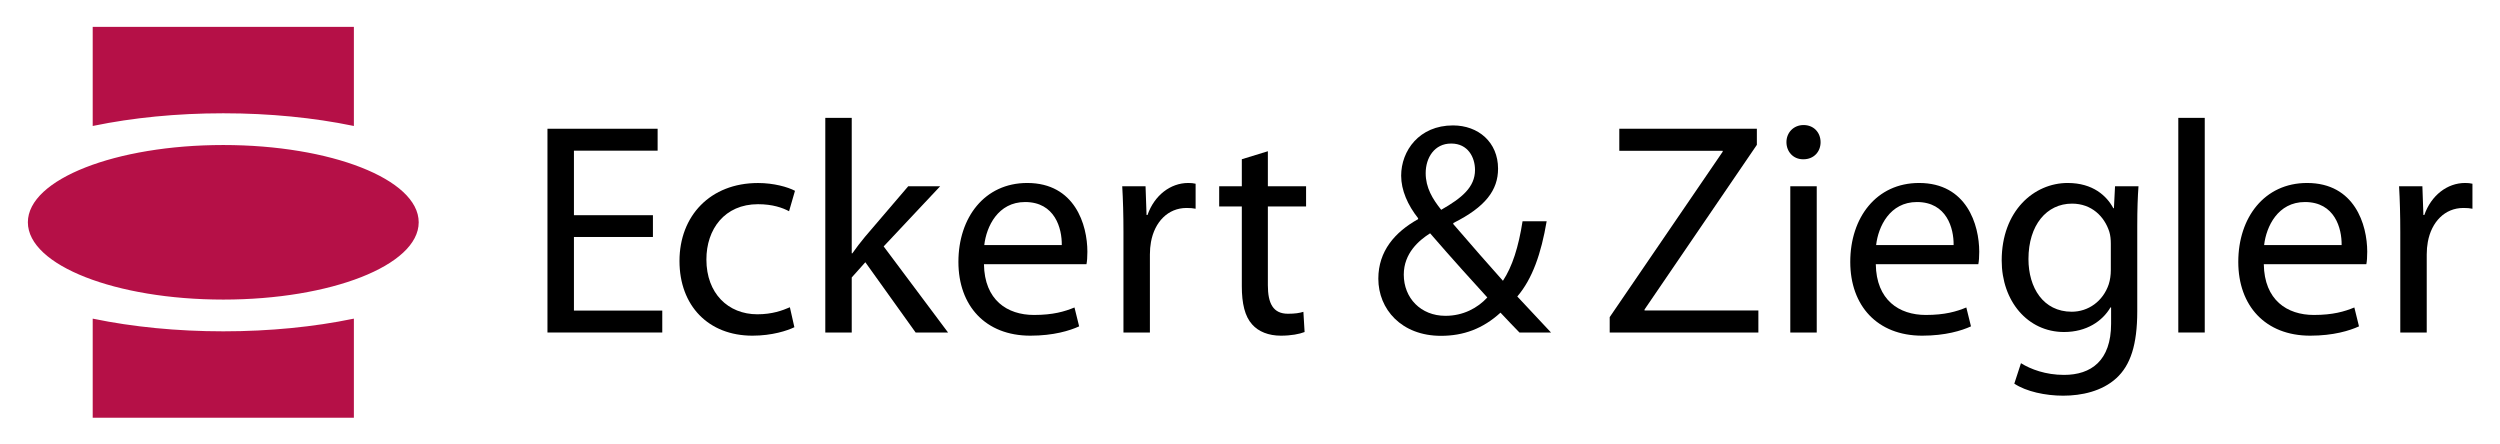
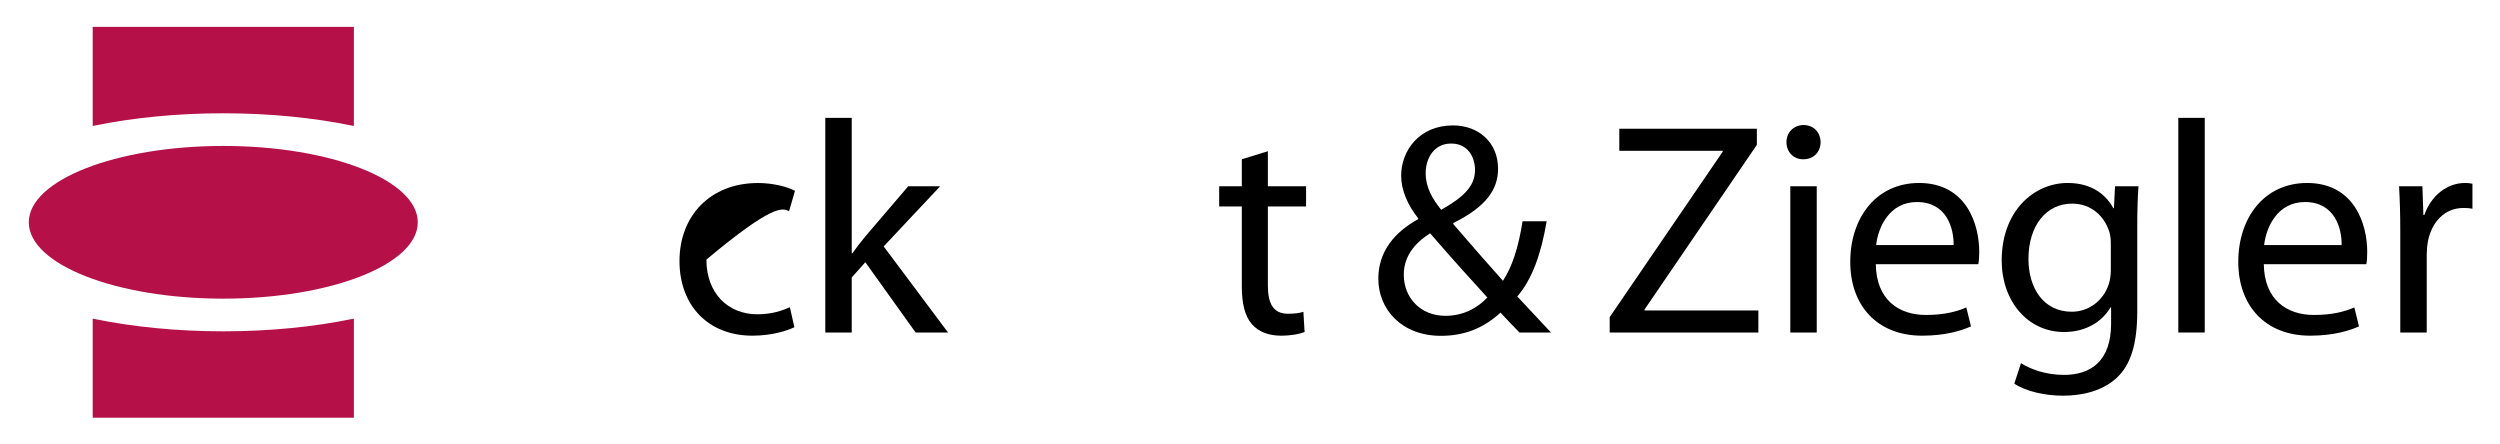
<svg xmlns="http://www.w3.org/2000/svg" version="1.0" width="900" height="160" id="svg3114">
  <defs id="defs3116" />
  <g id="layer1">
    <g transform="matrix(3.461,0,0,3.461,-665.21,-471.611)" id="g3144">
-       <path d="M 260.116,158.649 L 251.9,158.649 L 251.9,151.936 L 260.605,151.936 L 260.605,149.656 L 249.147,149.656 L 249.147,170.85 L 261.089,170.85 L 261.089,168.57 L 251.9,168.57 L 251.9,160.914 L 260.116,160.914 L 260.116,158.649 z" id="path33" style="fill:#000000;fill-opacity:1;fill-rule:nonzero;stroke:none" />
-       <path d="M 274.362,168.224 C 273.581,168.562 272.526,168.955 270.976,168.955 C 267.944,168.955 265.679,166.787 265.679,163.264 C 265.672,160.105 267.575,157.505 271.044,157.505 C 272.565,157.505 273.6,157.875 274.277,158.236 L 274.892,156.112 C 274.147,155.715 272.68,155.301 271.049,155.301 C 266.075,155.301 262.879,158.722 262.879,163.41 C 262.879,168.06 265.881,171.18 270.467,171.18 C 272.514,171.18 274.102,170.655 274.83,170.3 L 274.362,168.224 z" id="path35" style="fill:#000000;fill-opacity:1;fill-rule:nonzero;stroke:none" />
+       <path d="M 274.362,168.224 C 273.581,168.562 272.526,168.955 270.976,168.955 C 267.944,168.955 265.679,166.787 265.679,163.264 C 272.565,157.505 273.6,157.875 274.277,158.236 L 274.892,156.112 C 274.147,155.715 272.68,155.301 271.049,155.301 C 266.075,155.301 262.879,158.722 262.879,163.41 C 262.879,168.06 265.881,171.18 270.467,171.18 C 272.514,171.18 274.102,170.655 274.83,170.3 L 274.362,168.224 z" id="path35" style="fill:#000000;fill-opacity:1;fill-rule:nonzero;stroke:none" />
      <path d="M 280.796,148.524 L 278.046,148.524 L 278.046,170.85 L 280.796,170.85 L 280.796,165.125 L 282.211,163.541 L 287.442,170.85 L 290.814,170.85 L 284.117,161.896 L 289.99,155.642 L 286.669,155.642 L 282.186,160.884 C 281.752,161.407 281.229,162.081 280.859,162.616 L 280.796,162.616 L 280.796,148.524 z" id="path37" style="fill:#000000;fill-opacity:1;fill-rule:nonzero;stroke:none" />
-       <path d="M 305.212,163.746 C 305.274,163.445 305.307,163.03 305.307,162.45 C 305.307,159.65 304.01,155.297 299.049,155.297 C 294.607,155.297 291.892,158.896 291.892,163.505 C 291.892,168.067 294.702,171.18 299.376,171.18 C 301.791,171.18 303.482,170.654 304.45,170.211 L 303.965,168.246 C 302.942,168.67 301.731,169.025 299.752,169.025 C 296.975,169.025 294.602,167.484 294.549,163.746 L 305.212,163.746 z M 294.582,161.756 C 294.802,159.831 296.005,157.279 298.829,157.279 C 301.93,157.279 302.671,160.014 302.644,161.756 L 294.582,161.756 z" id="path39" style="fill:#000000;fill-opacity:1;fill-rule:nonzero;stroke:none" />
-       <path d="M 309.059,170.85 L 311.81,170.85 L 311.81,162.725 C 311.81,162.276 311.85,161.822 311.922,161.434 C 312.297,159.365 313.675,157.896 315.624,157.896 C 316.004,157.896 316.282,157.917 316.565,157.976 L 316.565,155.375 C 316.312,155.316 316.095,155.297 315.795,155.297 C 313.947,155.297 312.271,156.586 311.561,158.626 L 311.462,158.626 L 311.357,155.642 L 308.932,155.642 C 309.014,157.052 309.059,158.584 309.059,160.379 L 309.059,170.85 z" id="path41" style="fill:#000000;fill-opacity:1;fill-rule:nonzero;stroke:none" />
      <path d="M 321.371,152.827 L 321.371,155.642 L 319.016,155.642 L 319.016,157.737 L 321.371,157.737 L 321.371,166.042 C 321.371,167.829 321.682,169.17 322.445,170.01 C 323.102,170.761 324.159,171.18 325.43,171.18 C 326.505,171.18 327.364,171.011 327.901,170.8 L 327.775,168.699 C 327.361,168.825 326.91,168.899 326.172,168.899 C 324.626,168.899 324.08,167.829 324.08,165.934 L 324.08,157.737 L 328.055,157.737 L 328.055,155.642 L 324.08,155.642 L 324.08,151.996 L 321.371,152.827 z" id="path43" style="fill:#000000;fill-opacity:1;fill-rule:nonzero;stroke:none" />
      <path d="M 353.537,170.856 C 352.257,169.499 351.162,168.317 350.025,167.104 C 351.609,165.249 352.512,162.614 353.079,159.279 L 350.572,159.279 C 350.156,161.946 349.509,163.991 348.531,165.471 C 347.17,163.955 345.162,161.656 343.365,159.569 L 343.372,159.462 C 346.721,157.791 348.024,156.035 348.024,153.81 C 348.024,151.056 345.974,149.31 343.335,149.31 C 339.817,149.31 337.945,151.949 337.945,154.541 C 337.945,156.042 338.621,157.59 339.71,158.964 L 339.704,159.062 C 337.307,160.399 335.57,162.369 335.57,165.256 C 335.57,168.422 337.972,171.196 342.086,171.196 C 344.417,171.196 346.434,170.467 348.277,168.785 C 349.099,169.647 349.646,170.246 350.255,170.856 L 353.537,170.856 z M 342.541,169.114 C 339.996,169.114 338.217,167.271 338.217,164.831 C 338.217,162.602 339.797,161.264 340.956,160.531 C 343.291,163.234 345.65,165.829 346.907,167.205 C 345.9,168.307 344.384,169.114 342.572,169.114 L 342.541,169.114 z M 343.161,151.196 C 344.894,151.196 345.627,152.631 345.627,153.941 C 345.627,155.735 344.259,156.862 342.109,158.087 C 341.211,156.96 340.496,155.795 340.496,154.274 C 340.496,152.657 341.42,151.196 343.13,151.196 L 343.161,151.196 z" id="path45" style="fill:#000000;fill-opacity:1;fill-rule:nonzero;stroke:none" />
      <path d="M 359.636,170.85 L 375.101,170.85 L 375.101,168.559 L 363.26,168.559 L 363.26,168.457 L 374.944,151.331 L 374.944,149.656 L 360.635,149.656 L 360.635,151.947 L 371.39,151.947 L 371.39,152.044 L 359.636,169.25 L 359.636,170.85 z" id="path47" style="fill:#000000;fill-opacity:1;fill-rule:nonzero;stroke:none" />
      <path d="M 381.172,155.642 L 378.421,155.642 L 378.421,170.85 L 381.172,170.85 L 381.172,155.642 z M 379.784,152.832 C 380.887,152.832 381.575,152.029 381.572,151.05 C 381.566,150.052 380.87,149.271 379.802,149.271 C 378.754,149.271 378.019,150.069 378.021,151.05 C 378.019,152.029 378.716,152.832 379.752,152.832 L 379.784,152.832 z" id="path49" style="fill:#000000;fill-opacity:1;fill-rule:nonzero;stroke:none" />
      <path d="M 397.979,163.746 C 398.04,163.445 398.074,163.03 398.074,162.45 C 398.074,159.65 396.776,155.297 391.815,155.297 C 387.374,155.297 384.659,158.896 384.659,163.505 C 384.659,168.067 387.469,171.18 392.142,171.18 C 394.557,171.18 396.249,170.654 397.216,170.211 L 396.731,168.246 C 395.709,168.67 394.497,169.025 392.519,169.025 C 389.741,169.025 387.369,167.484 387.315,163.746 L 397.979,163.746 z M 387.349,161.756 C 387.569,159.831 388.771,157.279 391.595,157.279 C 394.696,157.279 395.436,160.014 395.409,161.756 L 387.349,161.756 z" id="path51" style="fill:#000000;fill-opacity:1;fill-rule:nonzero;stroke:none" />
      <path d="M 414.511,159.805 C 414.511,157.952 414.562,156.717 414.639,155.642 L 412.199,155.642 L 412.084,157.92 L 412.021,157.92 C 411.344,156.655 409.916,155.297 407.276,155.297 C 403.765,155.297 400.41,158.202 400.41,163.36 C 400.41,167.574 403.102,170.799 406.895,170.799 C 409.239,170.799 410.896,169.665 411.727,168.236 L 411.79,168.236 L 411.79,169.931 C 411.79,173.782 409.715,175.26 406.892,175.26 C 404.994,175.26 403.43,174.677 402.415,174.042 L 401.722,176.17 C 402.957,176.991 404.959,177.422 406.799,177.422 C 408.717,177.422 410.845,176.967 412.34,175.597 C 413.792,174.265 414.511,172.155 414.511,168.635 L 414.511,159.805 z M 411.761,164.365 C 411.761,164.847 411.691,165.39 411.544,165.836 C 410.951,167.604 409.414,168.689 407.696,168.689 C 404.73,168.689 403.194,166.185 403.194,163.21 C 403.194,159.675 405.086,157.445 407.724,157.445 C 409.762,157.445 411.099,158.776 411.609,160.387 C 411.721,160.759 411.761,161.171 411.761,161.624 L 411.761,164.365 z" id="path53" style="fill:#000000;fill-opacity:1;fill-rule:nonzero;stroke:none" />
      <path d="M 418.78,170.85 L 421.531,170.85 L 421.531,148.524 L 418.78,148.524 L 418.78,170.85 z" id="path55" style="fill:#000000;fill-opacity:1;fill-rule:nonzero;stroke:none" />
      <path d="M 438.339,163.746 C 438.4,163.445 438.432,163.03 438.432,162.45 C 438.432,159.65 437.135,155.297 432.174,155.297 C 427.734,155.297 425.019,158.896 425.019,163.505 C 425.019,168.067 427.829,171.18 432.501,171.18 C 434.917,171.18 436.607,170.654 437.575,170.211 L 437.091,168.246 C 436.069,168.67 434.857,169.025 432.879,169.025 C 430.101,169.025 427.729,167.484 427.674,163.746 L 438.339,163.746 z M 427.707,161.756 C 427.929,159.831 429.131,157.279 431.954,157.279 C 435.055,157.279 435.796,160.014 435.769,161.756 L 427.707,161.756 z" id="path57" style="fill:#000000;fill-opacity:1;fill-rule:nonzero;stroke:none" />
      <path d="M 441.87,170.85 L 444.621,170.85 L 444.621,162.725 C 444.621,162.276 444.661,161.822 444.734,161.434 C 445.109,159.365 446.486,157.896 448.435,157.896 C 448.815,157.896 449.094,157.917 449.376,157.976 L 449.376,155.375 C 449.124,155.316 448.906,155.297 448.606,155.297 C 446.759,155.297 445.082,156.586 444.372,158.626 L 444.274,158.626 L 444.169,155.642 L 441.744,155.642 C 441.825,157.052 441.87,158.584 441.87,160.379 L 441.87,170.85 z" id="path59" style="fill:#000000;fill-opacity:1;fill-rule:nonzero;stroke:none" />
      <path d="M 195.197,159.387 C 195.197,155.001 204.255,151.445 215.427,151.445 C 226.6,151.445 235.657,155.001 235.657,159.387 C 235.657,163.774 226.6,167.329 215.427,167.329 C 204.255,167.329 195.197,163.774 195.197,159.387" id="path61" style="fill:#b51047;fill-opacity:1;fill-rule:nonzero;stroke:none" />
-       <path d="M 195.197,159.387 C 195.197,155.001 204.255,151.445 215.427,151.445 C 226.6,151.445 235.657,155.001 235.657,159.387 C 235.657,163.774 226.6,167.329 215.427,167.329 C 204.255,167.329 195.197,163.774 195.197,159.387 z" id="path63" style="fill:none;stroke:#b51047;stroke-width:0.193;stroke-linecap:butt;stroke-linejoin:miter;stroke-miterlimit:3.864;stroke-dasharray:none;stroke-opacity:1" />
      <path d="M 228.914,169.526 L 228.914,179.617 L 201.941,179.617 L 201.941,169.526 C 205.974,170.355 210.561,170.824 215.427,170.824 C 220.294,170.824 224.881,170.355 228.914,169.526" id="path65" style="fill:#b51047;fill-opacity:1;fill-rule:nonzero;stroke:none" />
      <path d="M 228.914,169.526 L 228.914,179.617 L 201.941,179.617 L 201.941,169.526 C 205.974,170.355 210.561,170.824 215.427,170.824 C 220.294,170.824 224.881,170.355 228.914,169.526 z" id="path67" style="fill:none;stroke:#b51047;stroke-width:0.193;stroke-linecap:butt;stroke-linejoin:miter;stroke-miterlimit:3.864;stroke-dasharray:none;stroke-opacity:1" />
      <path d="M 201.941,139.157 L 228.914,139.157 L 228.914,149.249 C 224.881,148.42 220.294,147.951 215.427,147.951 C 210.561,147.951 205.974,148.42 201.941,149.249 L 201.941,139.157 z" id="path69" style="fill:#b51047;fill-opacity:1;fill-rule:nonzero;stroke:none" />
      <path d="M 201.941,139.157 L 228.914,139.157 L 228.914,149.249 C 224.881,148.42 220.294,147.951 215.427,147.951 C 210.561,147.951 205.974,148.42 201.941,149.249 L 201.941,139.157 z" id="path71" style="fill:none;stroke:#b51047;stroke-width:0.193;stroke-linecap:butt;stroke-linejoin:miter;stroke-miterlimit:3.864;stroke-dasharray:none;stroke-opacity:1" />
    </g>
  </g>
</svg>